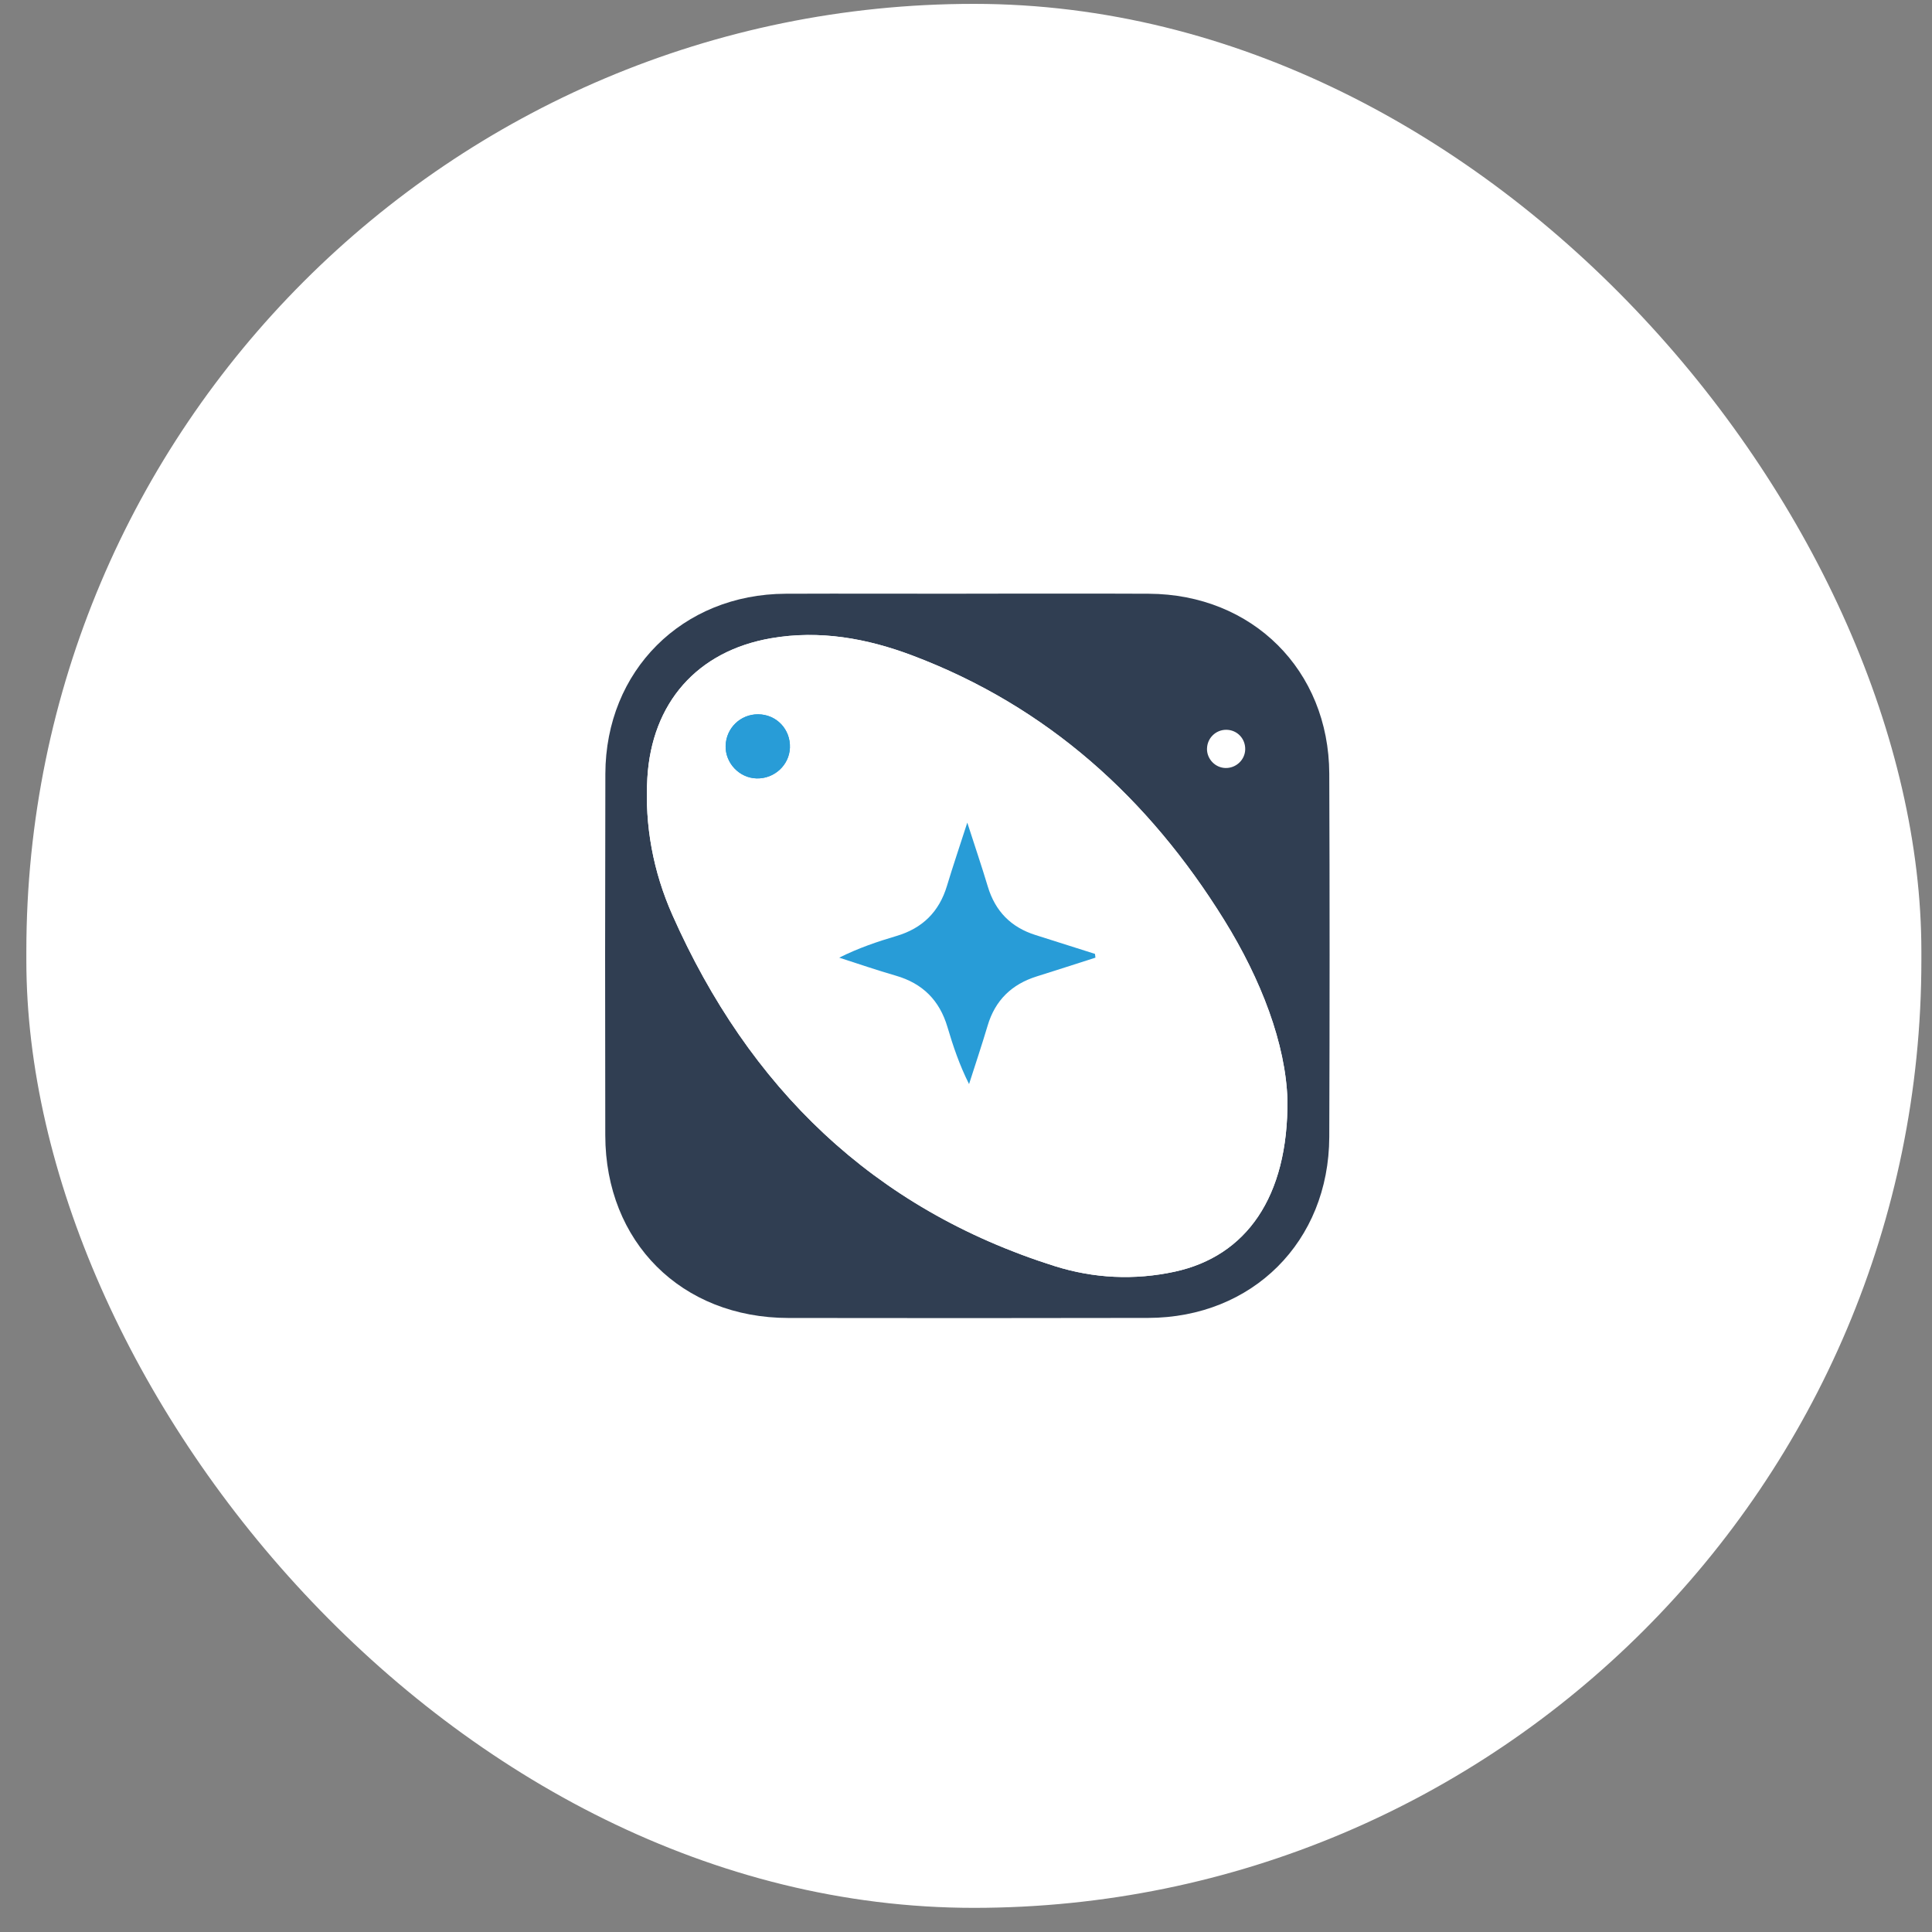
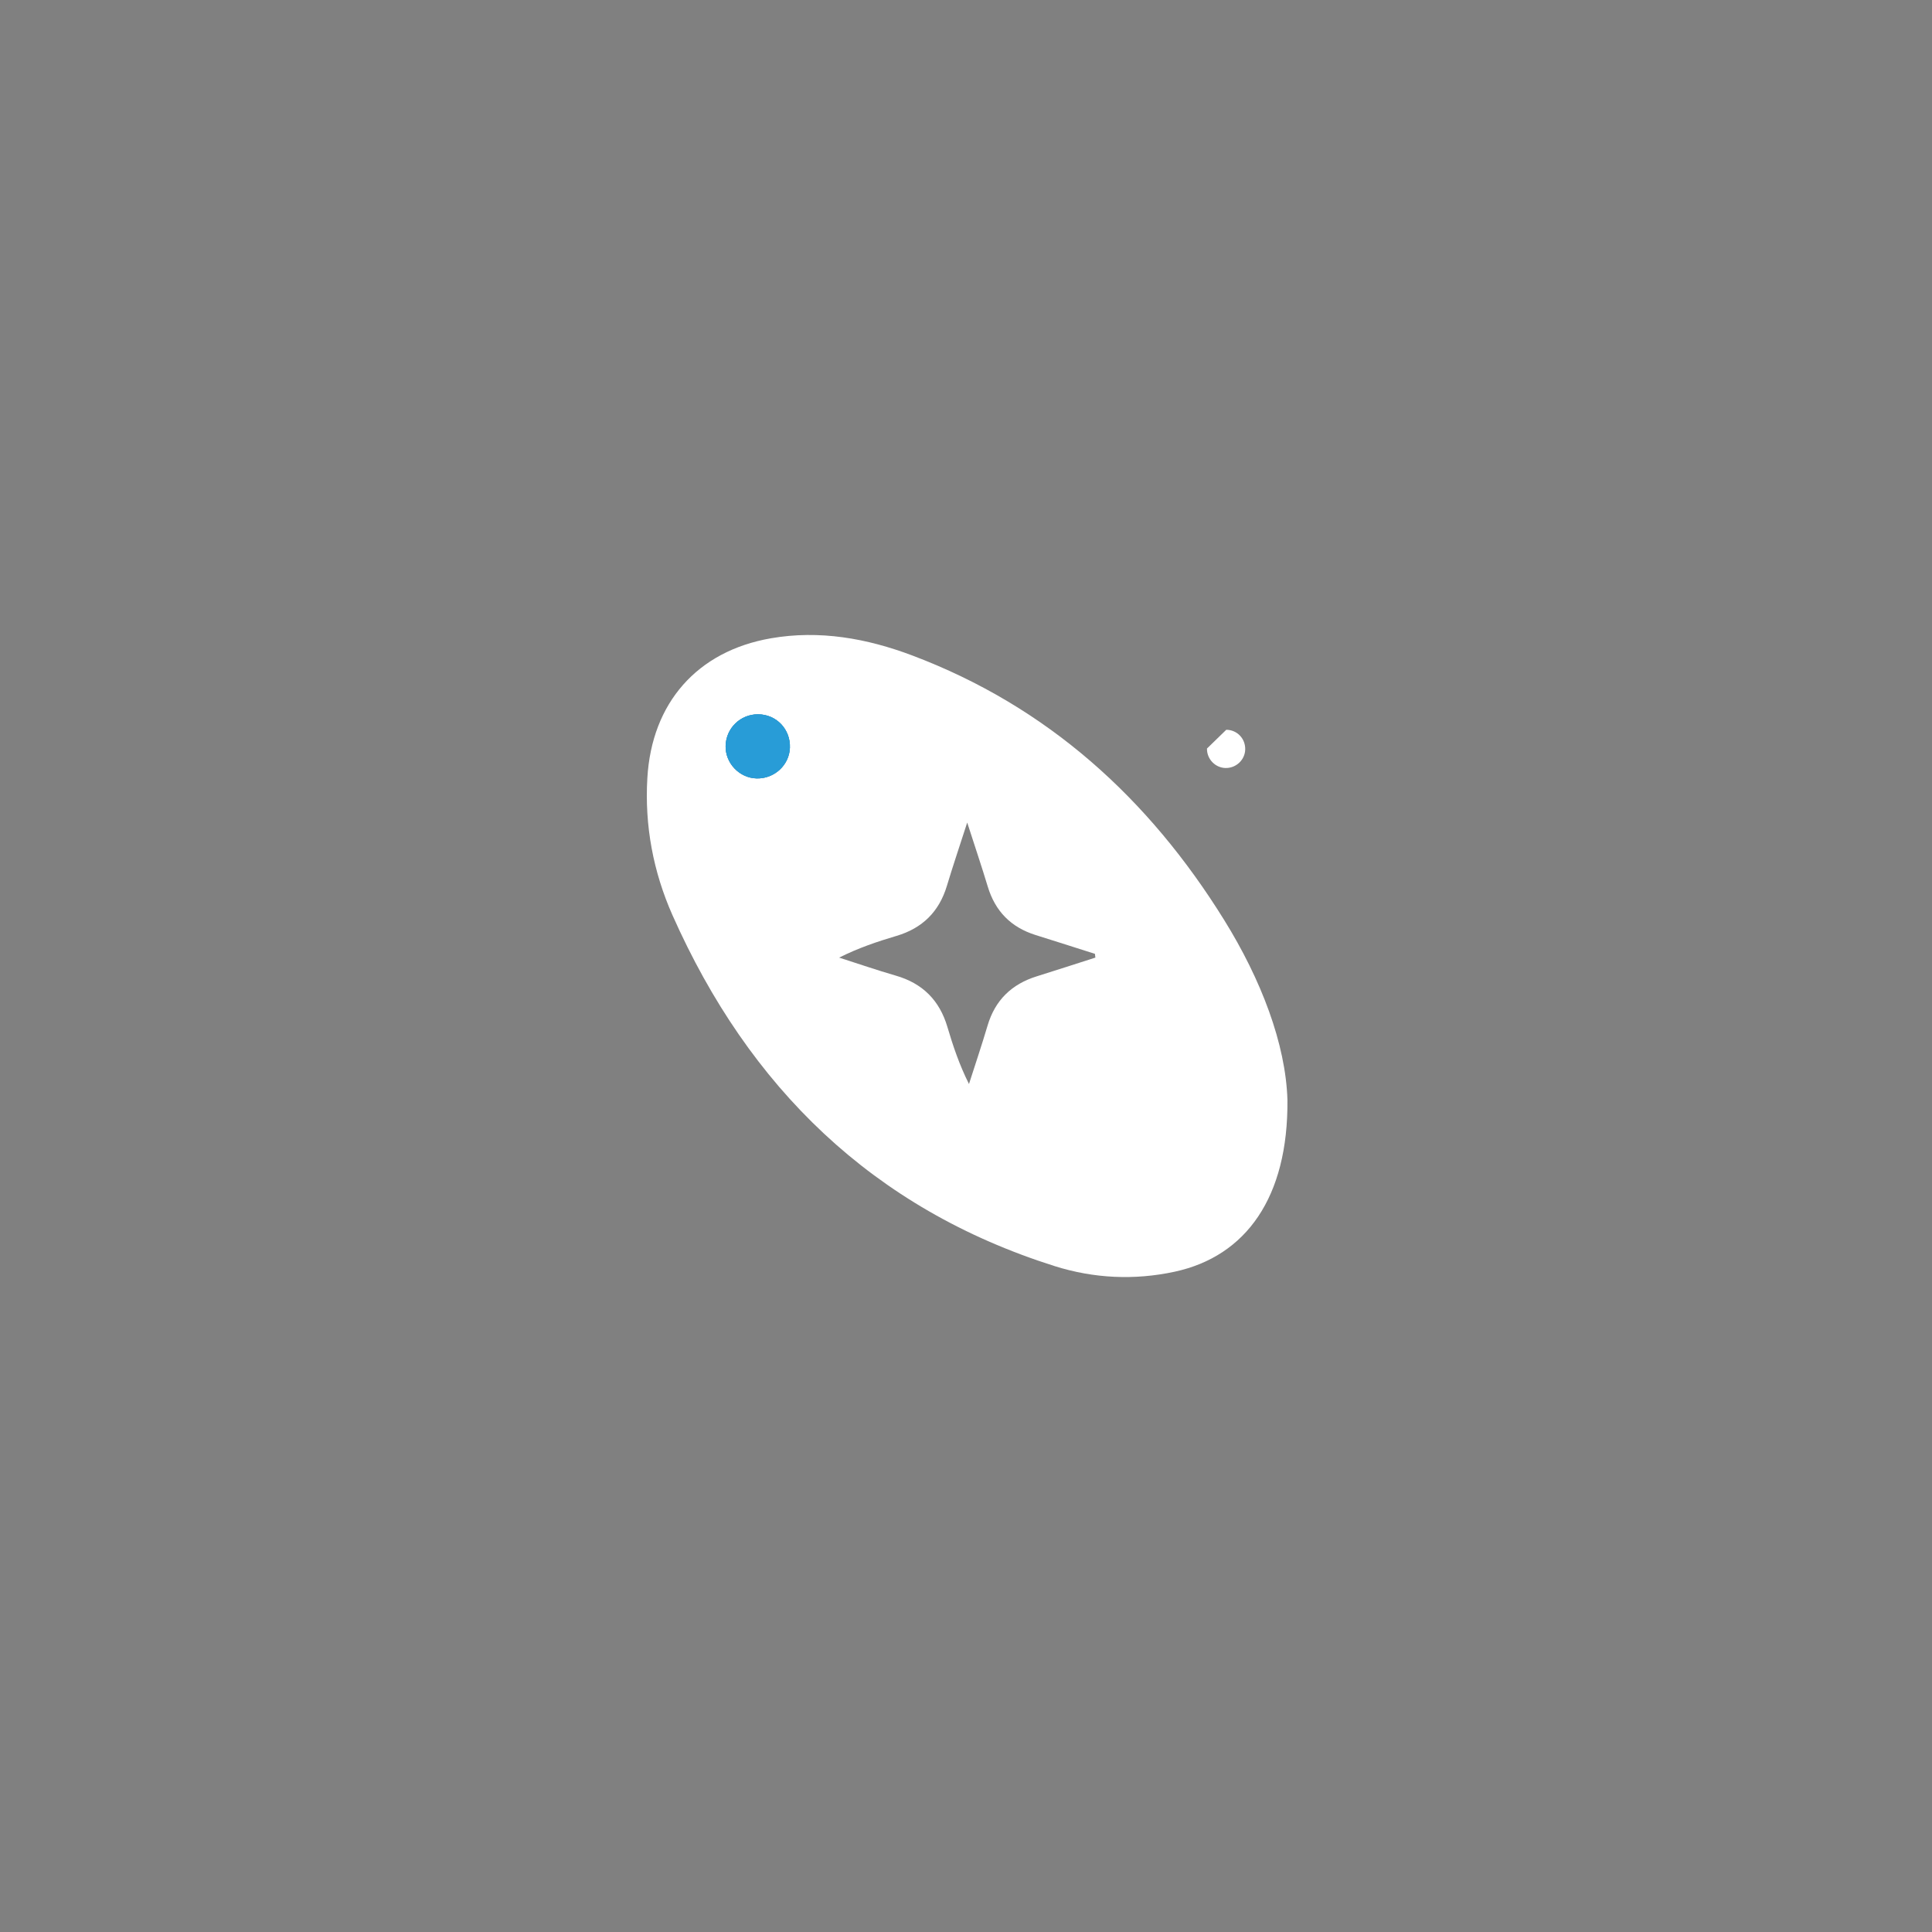
<svg xmlns="http://www.w3.org/2000/svg" width="72" height="72" viewBox="0 0 72 72" fill="none">
  <rect x="0" y="0" width="72" height="72" fill="#808080" stroke="none" />
-   <rect x="0.982" y="0.144" width="70.622" height="70.956" rx="35.311" fill="white" />
-   <path d="M36.011 22.127C33.766 22.127 31.522 22.118 29.277 22.127C25.428 22.144 22.57 24.994 22.56 28.839C22.548 33.331 22.548 37.822 22.557 42.313C22.565 46.29 25.398 49.112 29.381 49.117C33.849 49.124 38.316 49.124 42.785 49.115C46.676 49.107 49.524 46.27 49.538 42.371C49.554 37.859 49.555 33.345 49.538 28.833C49.523 24.975 46.673 22.145 42.812 22.127C40.546 22.116 38.279 22.125 36.013 22.124L36.011 22.127ZM47.979 40.989C48.012 44.62 46.435 46.814 43.78 47.391C42.273 47.717 40.76 47.642 39.303 47.182C32.527 45.044 27.909 40.52 25.06 34.102C24.344 32.489 24.02 30.773 24.125 28.992C24.288 26.197 25.978 24.264 28.731 23.786C30.544 23.471 32.307 23.788 33.999 24.427C39.036 26.328 42.809 29.751 45.619 34.28C47.002 36.508 47.916 38.909 47.979 40.988V40.989Z" fill="#303E52" />
  <path d="M47.979 40.989C47.916 38.91 47.002 36.509 45.619 34.282C42.809 29.753 39.036 26.329 33.999 24.428C32.307 23.79 30.543 23.472 28.731 23.787C25.978 24.264 24.288 26.199 24.125 28.994C24.02 30.774 24.345 32.49 25.06 34.103C27.908 40.521 32.527 45.044 39.303 47.184C40.76 47.643 42.273 47.718 43.78 47.392C46.435 46.817 48.012 44.622 47.979 40.99V40.989ZM40.805 35.548C40.81 35.595 40.816 35.64 40.822 35.687C40.094 35.92 39.366 36.157 38.636 36.385C37.702 36.676 37.085 37.272 36.804 38.22C36.588 38.95 36.343 39.672 36.111 40.398C35.754 39.687 35.517 38.981 35.306 38.269C35.012 37.277 34.381 36.646 33.384 36.359C32.675 36.154 31.975 35.912 31.272 35.687C31.99 35.328 32.694 35.09 33.407 34.879C34.376 34.592 34.998 33.978 35.289 33.01C35.508 32.283 35.751 31.564 36.045 30.654C36.343 31.579 36.589 32.305 36.81 33.038C37.087 33.958 37.675 34.556 38.588 34.844C39.327 35.075 40.064 35.311 40.802 35.546L40.805 35.548ZM27.042 27.79C27.059 27.136 27.594 26.618 28.249 26.621C28.935 26.623 29.463 27.179 29.436 27.871C29.41 28.516 28.858 29.026 28.198 29.01C27.552 28.995 27.024 28.438 27.041 27.792L27.042 27.79Z" fill="white" />
-   <path d="M40.805 35.548C40.067 35.314 39.329 35.078 38.591 34.846C37.678 34.559 37.09 33.96 36.813 33.041C36.593 32.306 36.345 31.58 36.048 30.657C35.755 31.566 35.51 32.286 35.291 33.012C35 33.98 34.377 34.595 33.41 34.881C32.697 35.092 31.991 35.331 31.275 35.689C31.978 35.915 32.677 36.157 33.387 36.361C34.384 36.649 35.014 37.28 35.308 38.272C35.519 38.984 35.756 39.689 36.114 40.401C36.345 39.676 36.589 38.953 36.806 38.223C37.087 37.275 37.705 36.679 38.639 36.387C39.369 36.159 40.095 35.922 40.824 35.689C40.819 35.643 40.812 35.597 40.807 35.551L40.805 35.548Z" fill="#289CD7" />
  <path d="M27.042 27.79C27.025 28.438 27.554 28.995 28.2 29.009C28.858 29.025 29.412 28.514 29.438 27.869C29.465 27.178 28.936 26.622 28.25 26.62C27.594 26.617 27.06 27.135 27.043 27.789L27.042 27.79Z" fill="#289CD7" />
  <path d="M27.042 27.79C27.025 28.438 27.554 28.995 28.2 29.009C28.858 29.025 29.412 28.514 29.438 27.869C29.465 27.178 28.936 26.622 28.25 26.62C27.594 26.617 27.06 27.135 27.043 27.789L27.042 27.79Z" fill="#289CD7" />
-   <path d="M44.981 27.895C44.971 28.281 45.285 28.613 45.669 28.621C46.06 28.631 46.389 28.326 46.405 27.942C46.421 27.53 46.107 27.199 45.699 27.197C45.309 27.196 44.992 27.504 44.982 27.894L44.981 27.895Z" fill="white" />
+   <path d="M44.981 27.895C44.971 28.281 45.285 28.613 45.669 28.621C46.06 28.631 46.389 28.326 46.405 27.942C46.421 27.53 46.107 27.199 45.699 27.197L44.981 27.895Z" fill="white" />
</svg>